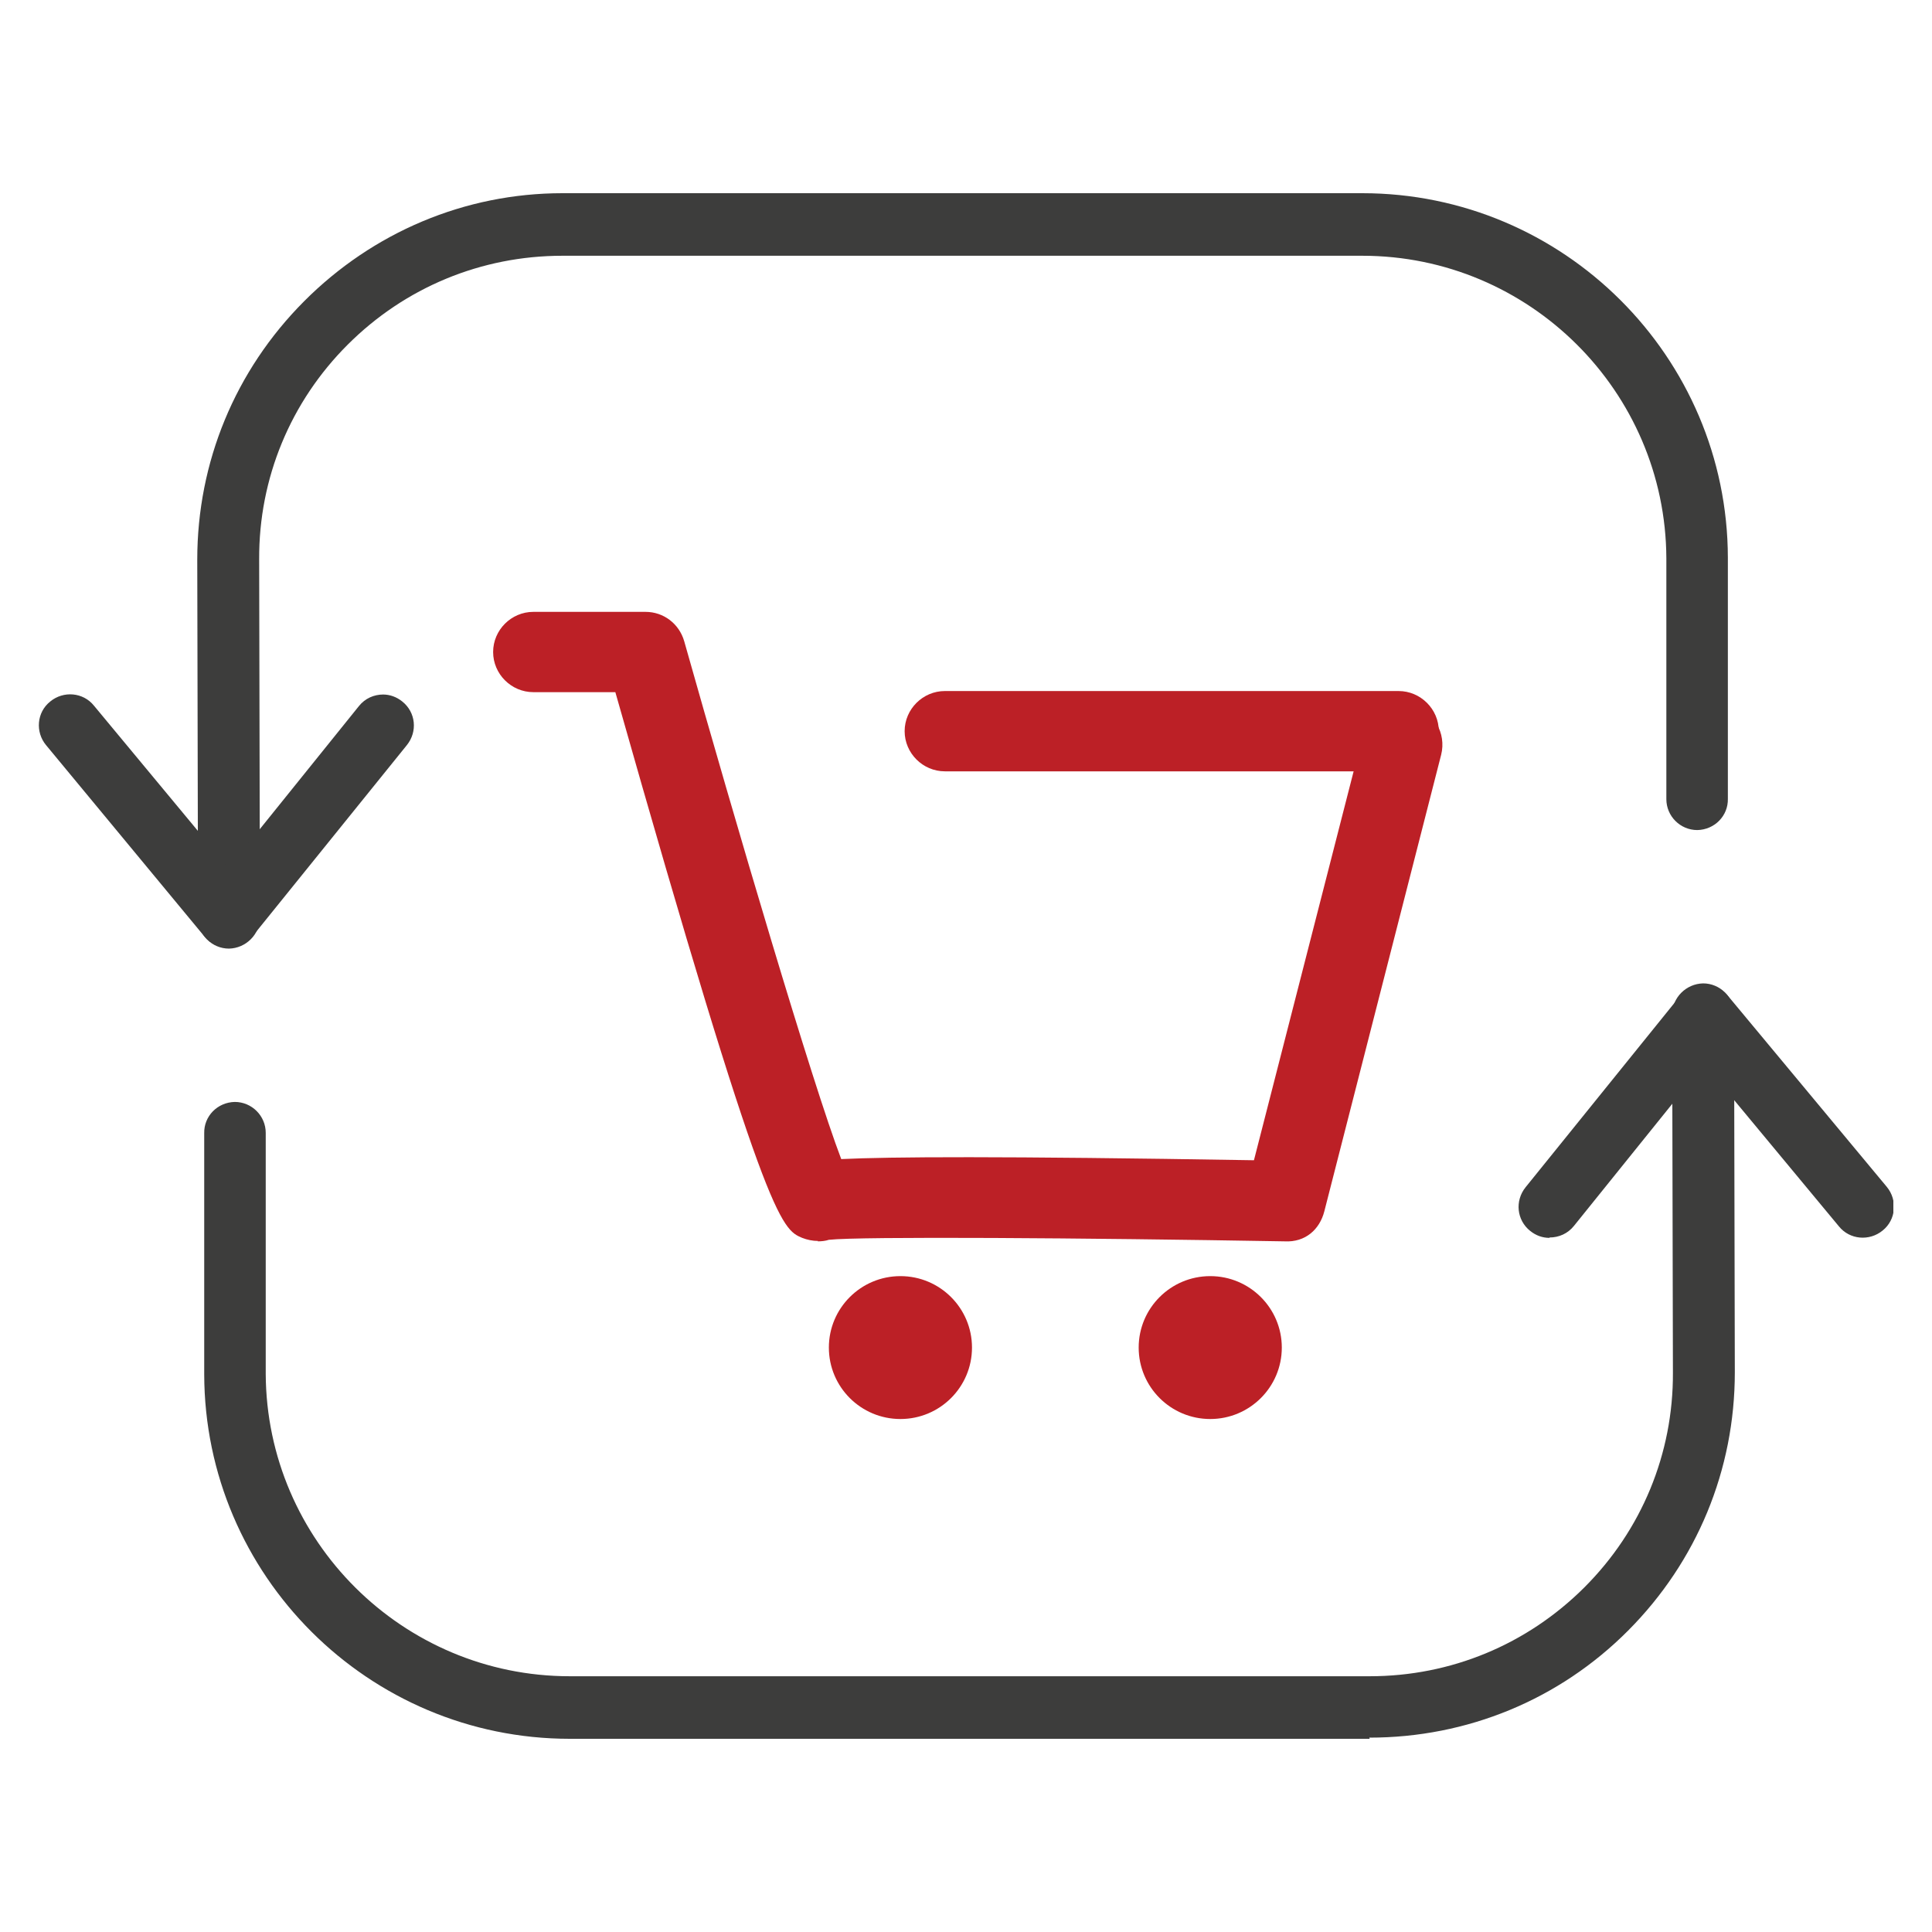
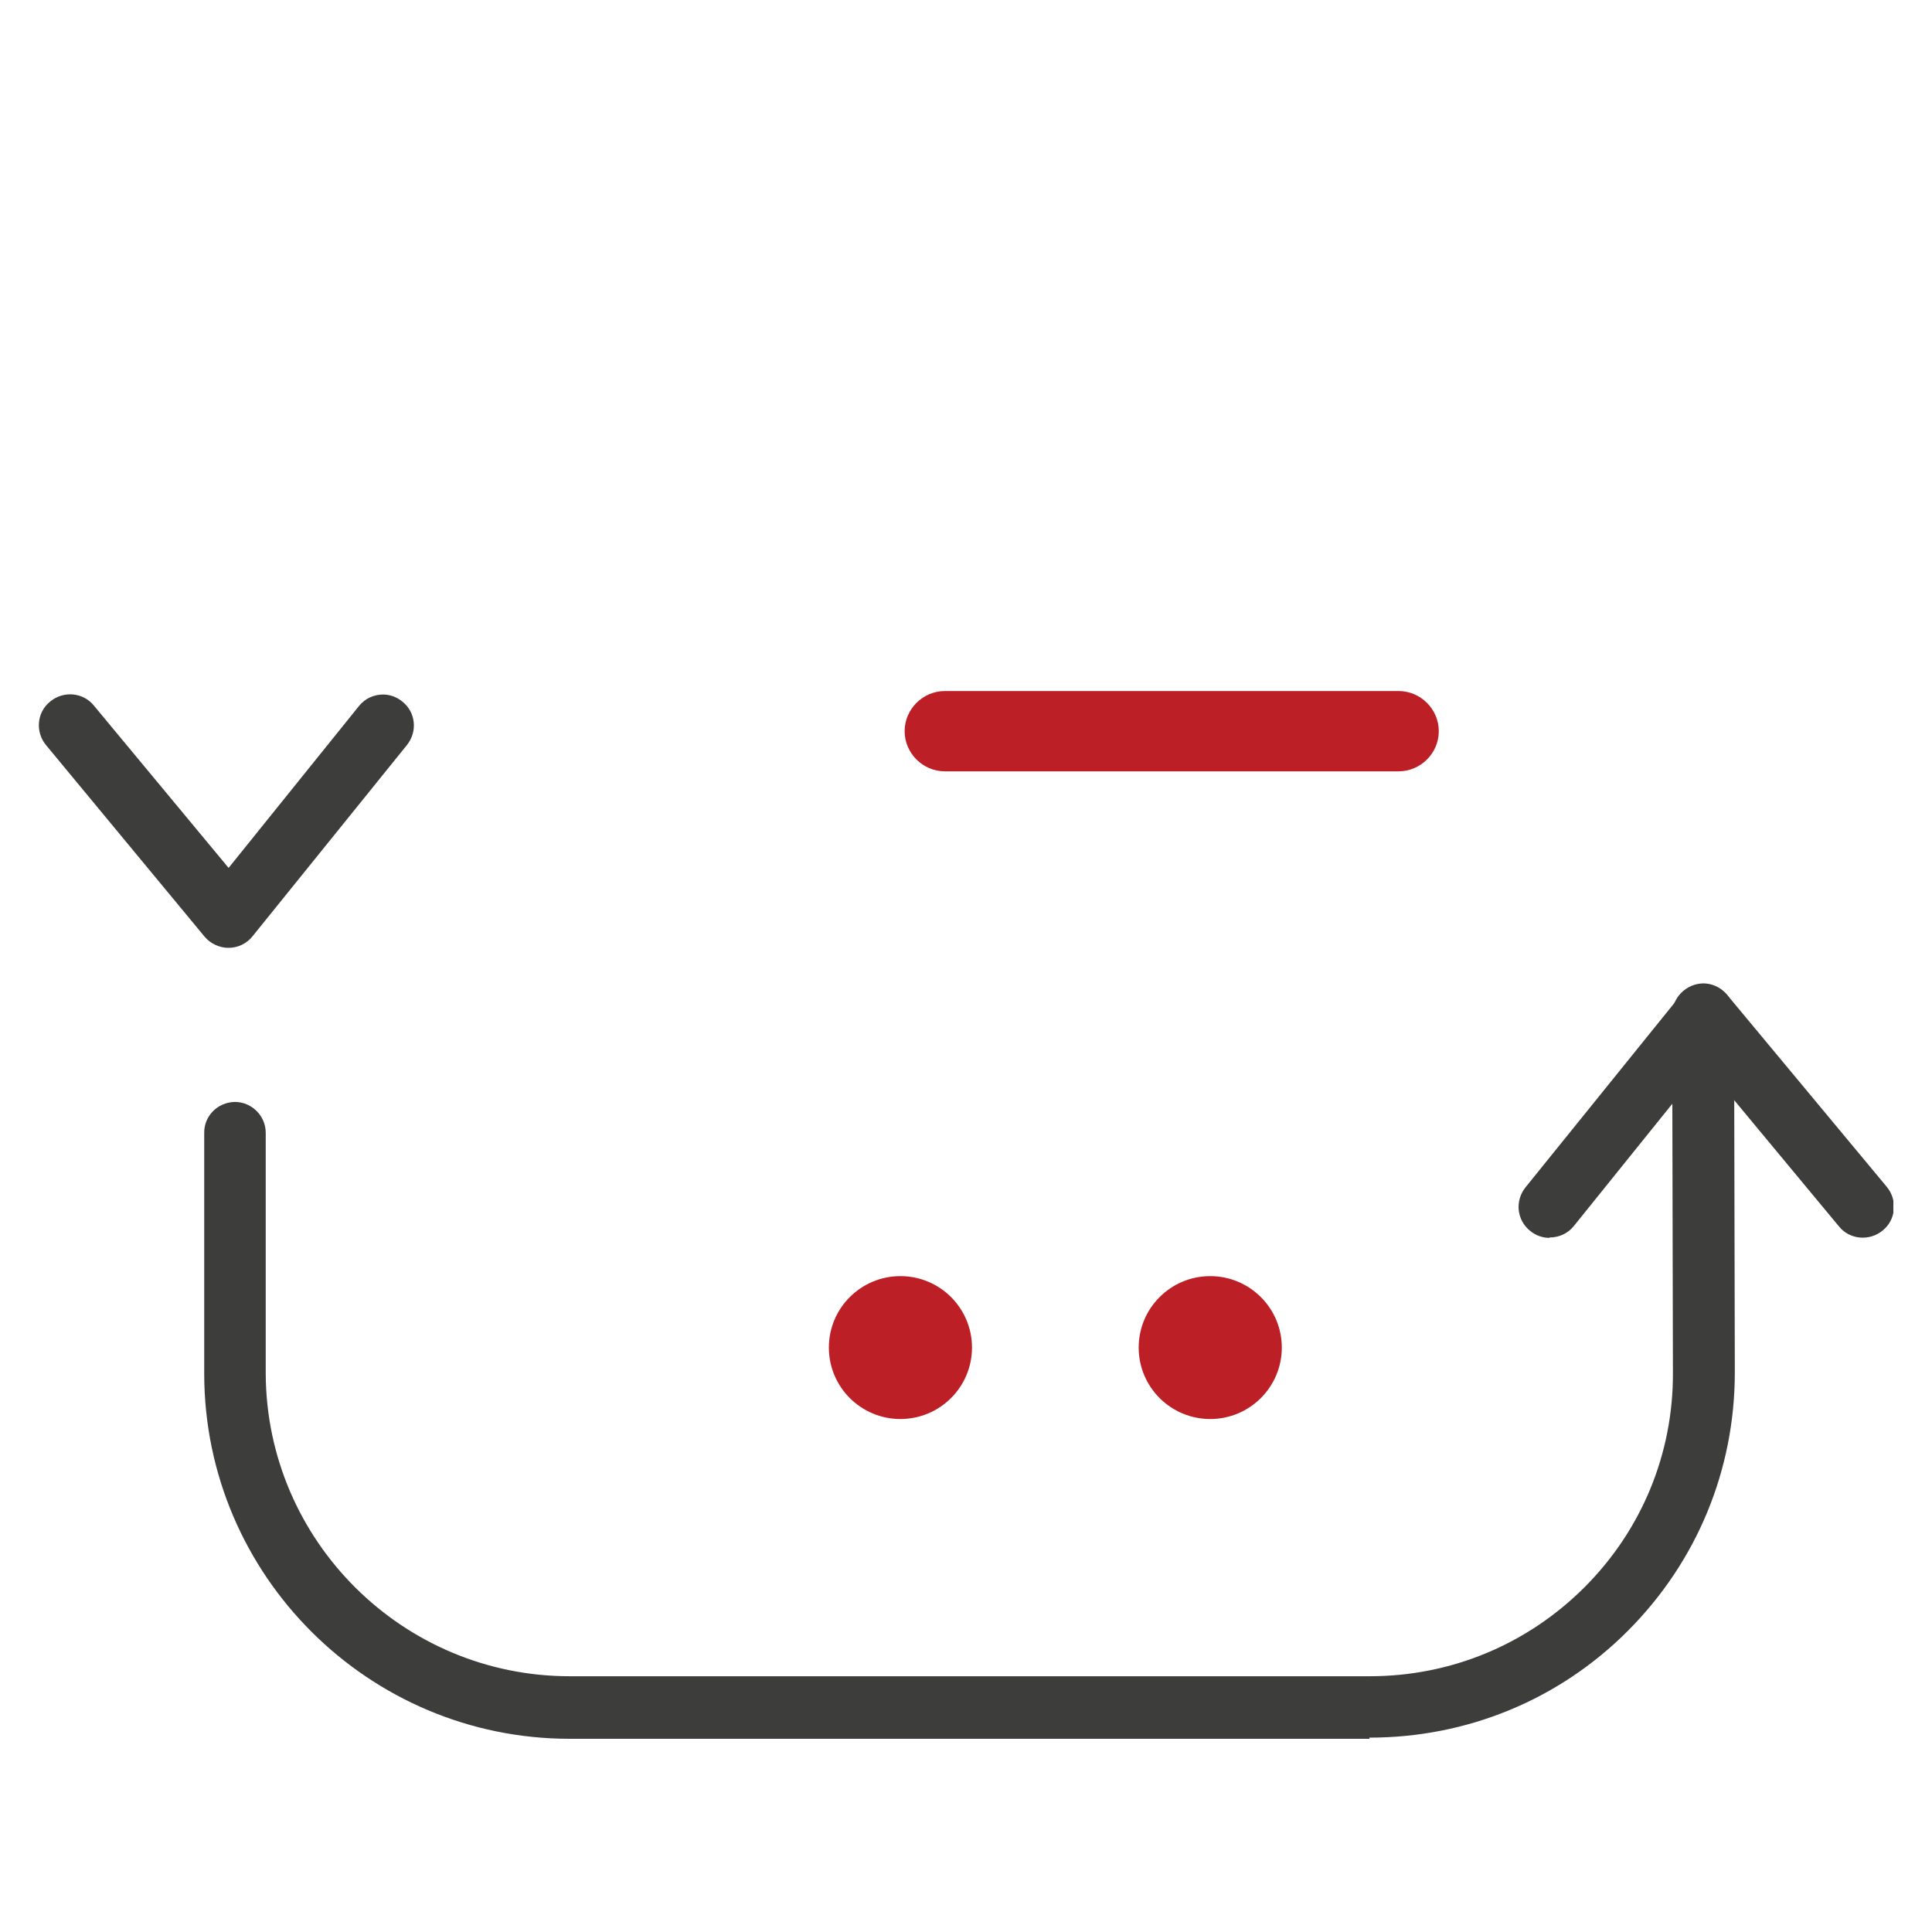
<svg xmlns="http://www.w3.org/2000/svg" width="50" height="50" viewBox="0 0 50 50" fill="none">
  <g clip-path="url(#clip0_112_633)">
    <path d="M35.447 45H14.745C9.54 45 5.295 40.772 5.285 35.565V29.328C5.275 28.888 5.626 28.528 6.076 28.518C6.517 28.518 6.877 28.878 6.877 29.318V35.555C6.897 39.873 10.421 43.381 14.745 43.381H35.447C37.549 43.381 39.521 42.561 41.003 41.082C42.484 39.603 43.305 37.624 43.295 35.525L43.275 26.259C43.275 25.82 43.635 25.46 44.076 25.45C44.516 25.45 44.877 25.809 44.877 26.249L44.897 35.515C44.897 38.043 43.916 40.412 42.134 42.201C40.352 43.99 37.969 44.97 35.437 44.97L35.447 45Z" fill="#3D3D3C" />
    <path d="M40.102 32.036C39.922 32.036 39.752 31.977 39.602 31.857C39.251 31.577 39.201 31.077 39.481 30.727L43.476 25.78C43.626 25.59 43.856 25.48 44.096 25.48C44.337 25.48 44.567 25.59 44.717 25.77L48.831 30.717C49.111 31.057 49.072 31.567 48.721 31.847C48.381 32.126 47.87 32.086 47.59 31.737L44.106 27.539L40.733 31.727C40.573 31.927 40.342 32.026 40.102 32.026V32.036Z" fill="#3D3D3C" />
-     <path d="M14.555 5H35.257C40.462 5 44.707 9.228 44.717 14.435V20.672C44.727 21.112 44.376 21.472 43.926 21.482C43.485 21.482 43.125 21.122 43.125 20.682V14.445C43.105 10.127 39.581 6.619 35.257 6.619H14.555C12.453 6.619 10.481 7.439 9 8.918C7.518 10.397 6.697 12.376 6.707 14.475L6.727 23.741C6.727 24.18 6.367 24.54 5.926 24.55C5.486 24.55 5.125 24.19 5.125 23.751L5.105 14.485C5.105 11.957 6.086 9.588 7.868 7.799C9.65 6.01 12.033 5 14.555 5Z" fill="#3D3D3C" />
    <path d="M9.91 17.974C10.09 17.974 10.26 18.034 10.41 18.154C10.761 18.433 10.811 18.933 10.53 19.283L6.536 24.23C6.386 24.42 6.156 24.53 5.916 24.53C5.675 24.53 5.445 24.42 5.295 24.241L1.191 19.283C0.91 18.943 0.95 18.433 1.301 18.154C1.641 17.874 2.152 17.914 2.432 18.263L5.916 22.461L9.289 18.273C9.449 18.073 9.679 17.974 9.92 17.974H9.91Z" fill="#3D3D3C" />
-     <path d="M21.171 32.116C21.03 32.116 20.89 32.086 20.76 32.036C20.22 31.806 19.819 31.647 15.925 17.913H13.803C13.232 17.913 12.762 17.444 12.762 16.874C12.762 16.304 13.232 15.835 13.803 15.835H16.706C17.176 15.835 17.577 16.144 17.707 16.594C19.038 21.312 21.03 28.058 21.771 29.997C23.022 29.937 25.835 29.917 32.452 30.027L35.275 19.013C35.415 18.463 35.976 18.123 36.547 18.263C37.107 18.403 37.437 18.973 37.297 19.533L34.274 31.347C34.154 31.817 33.784 32.156 33.243 32.126C28.078 32.036 22.252 31.996 21.451 32.086C21.361 32.116 21.261 32.126 21.16 32.126L21.171 32.116Z" fill="#BC2026" />
    <path d="M23.303 36.724C24.326 36.724 25.155 35.896 25.155 34.875C25.155 33.854 24.326 33.026 23.303 33.026C22.28 33.026 21.451 33.854 21.451 34.875C21.451 35.896 22.28 36.724 23.303 36.724Z" fill="#BC2026" />
    <path d="M31.321 36.724C32.343 36.724 33.173 35.896 33.173 34.875C33.173 33.854 32.343 33.026 31.321 33.026C30.298 33.026 29.469 33.854 29.469 34.875C29.469 35.896 30.298 36.724 31.321 36.724Z" fill="#BC2026" />
    <path d="M36.195 19.962H24.453C23.883 19.962 23.412 19.493 23.412 18.923C23.412 18.353 23.883 17.884 24.453 17.884H36.195C36.766 17.884 37.236 18.353 37.236 18.923C37.236 19.493 36.766 19.962 36.195 19.962Z" fill="#BC2026" />
  </g>
  <defs>
    <clipPath id="clip0_112_633">
      <rect width="48" height="40" fill="white" transform="translate(1 5)" />
    </clipPath>
  </defs>
</svg>